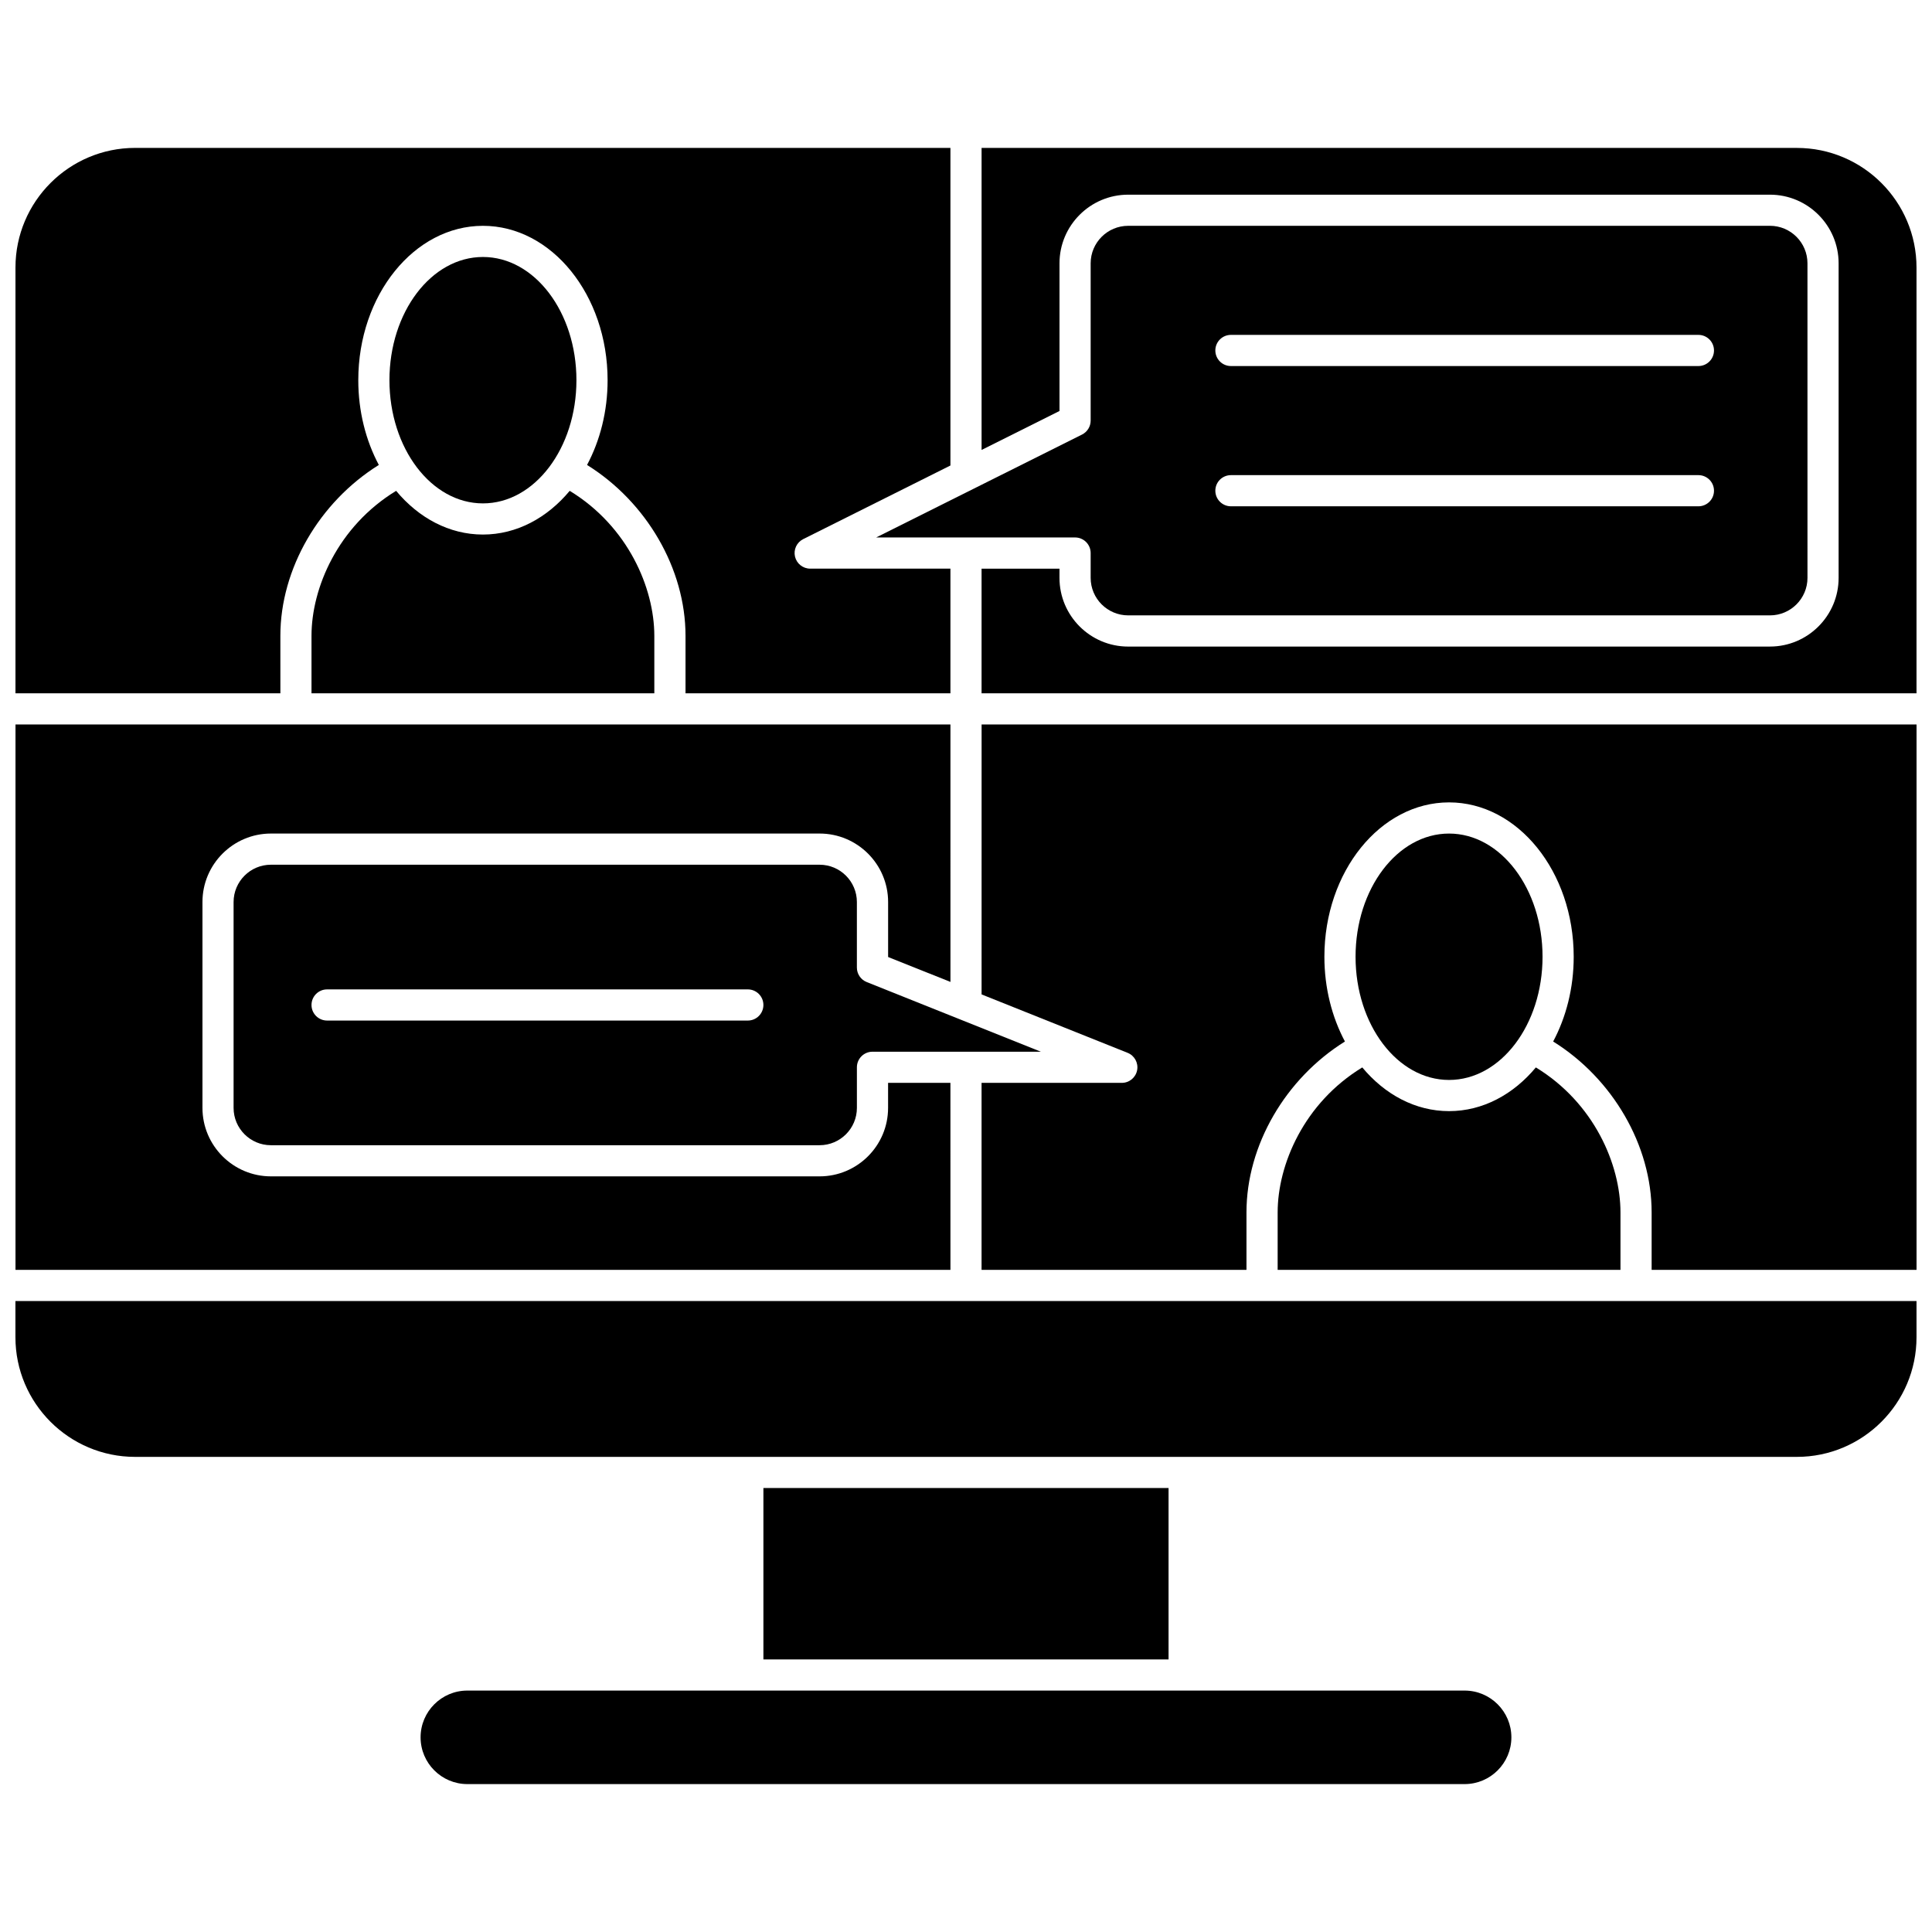
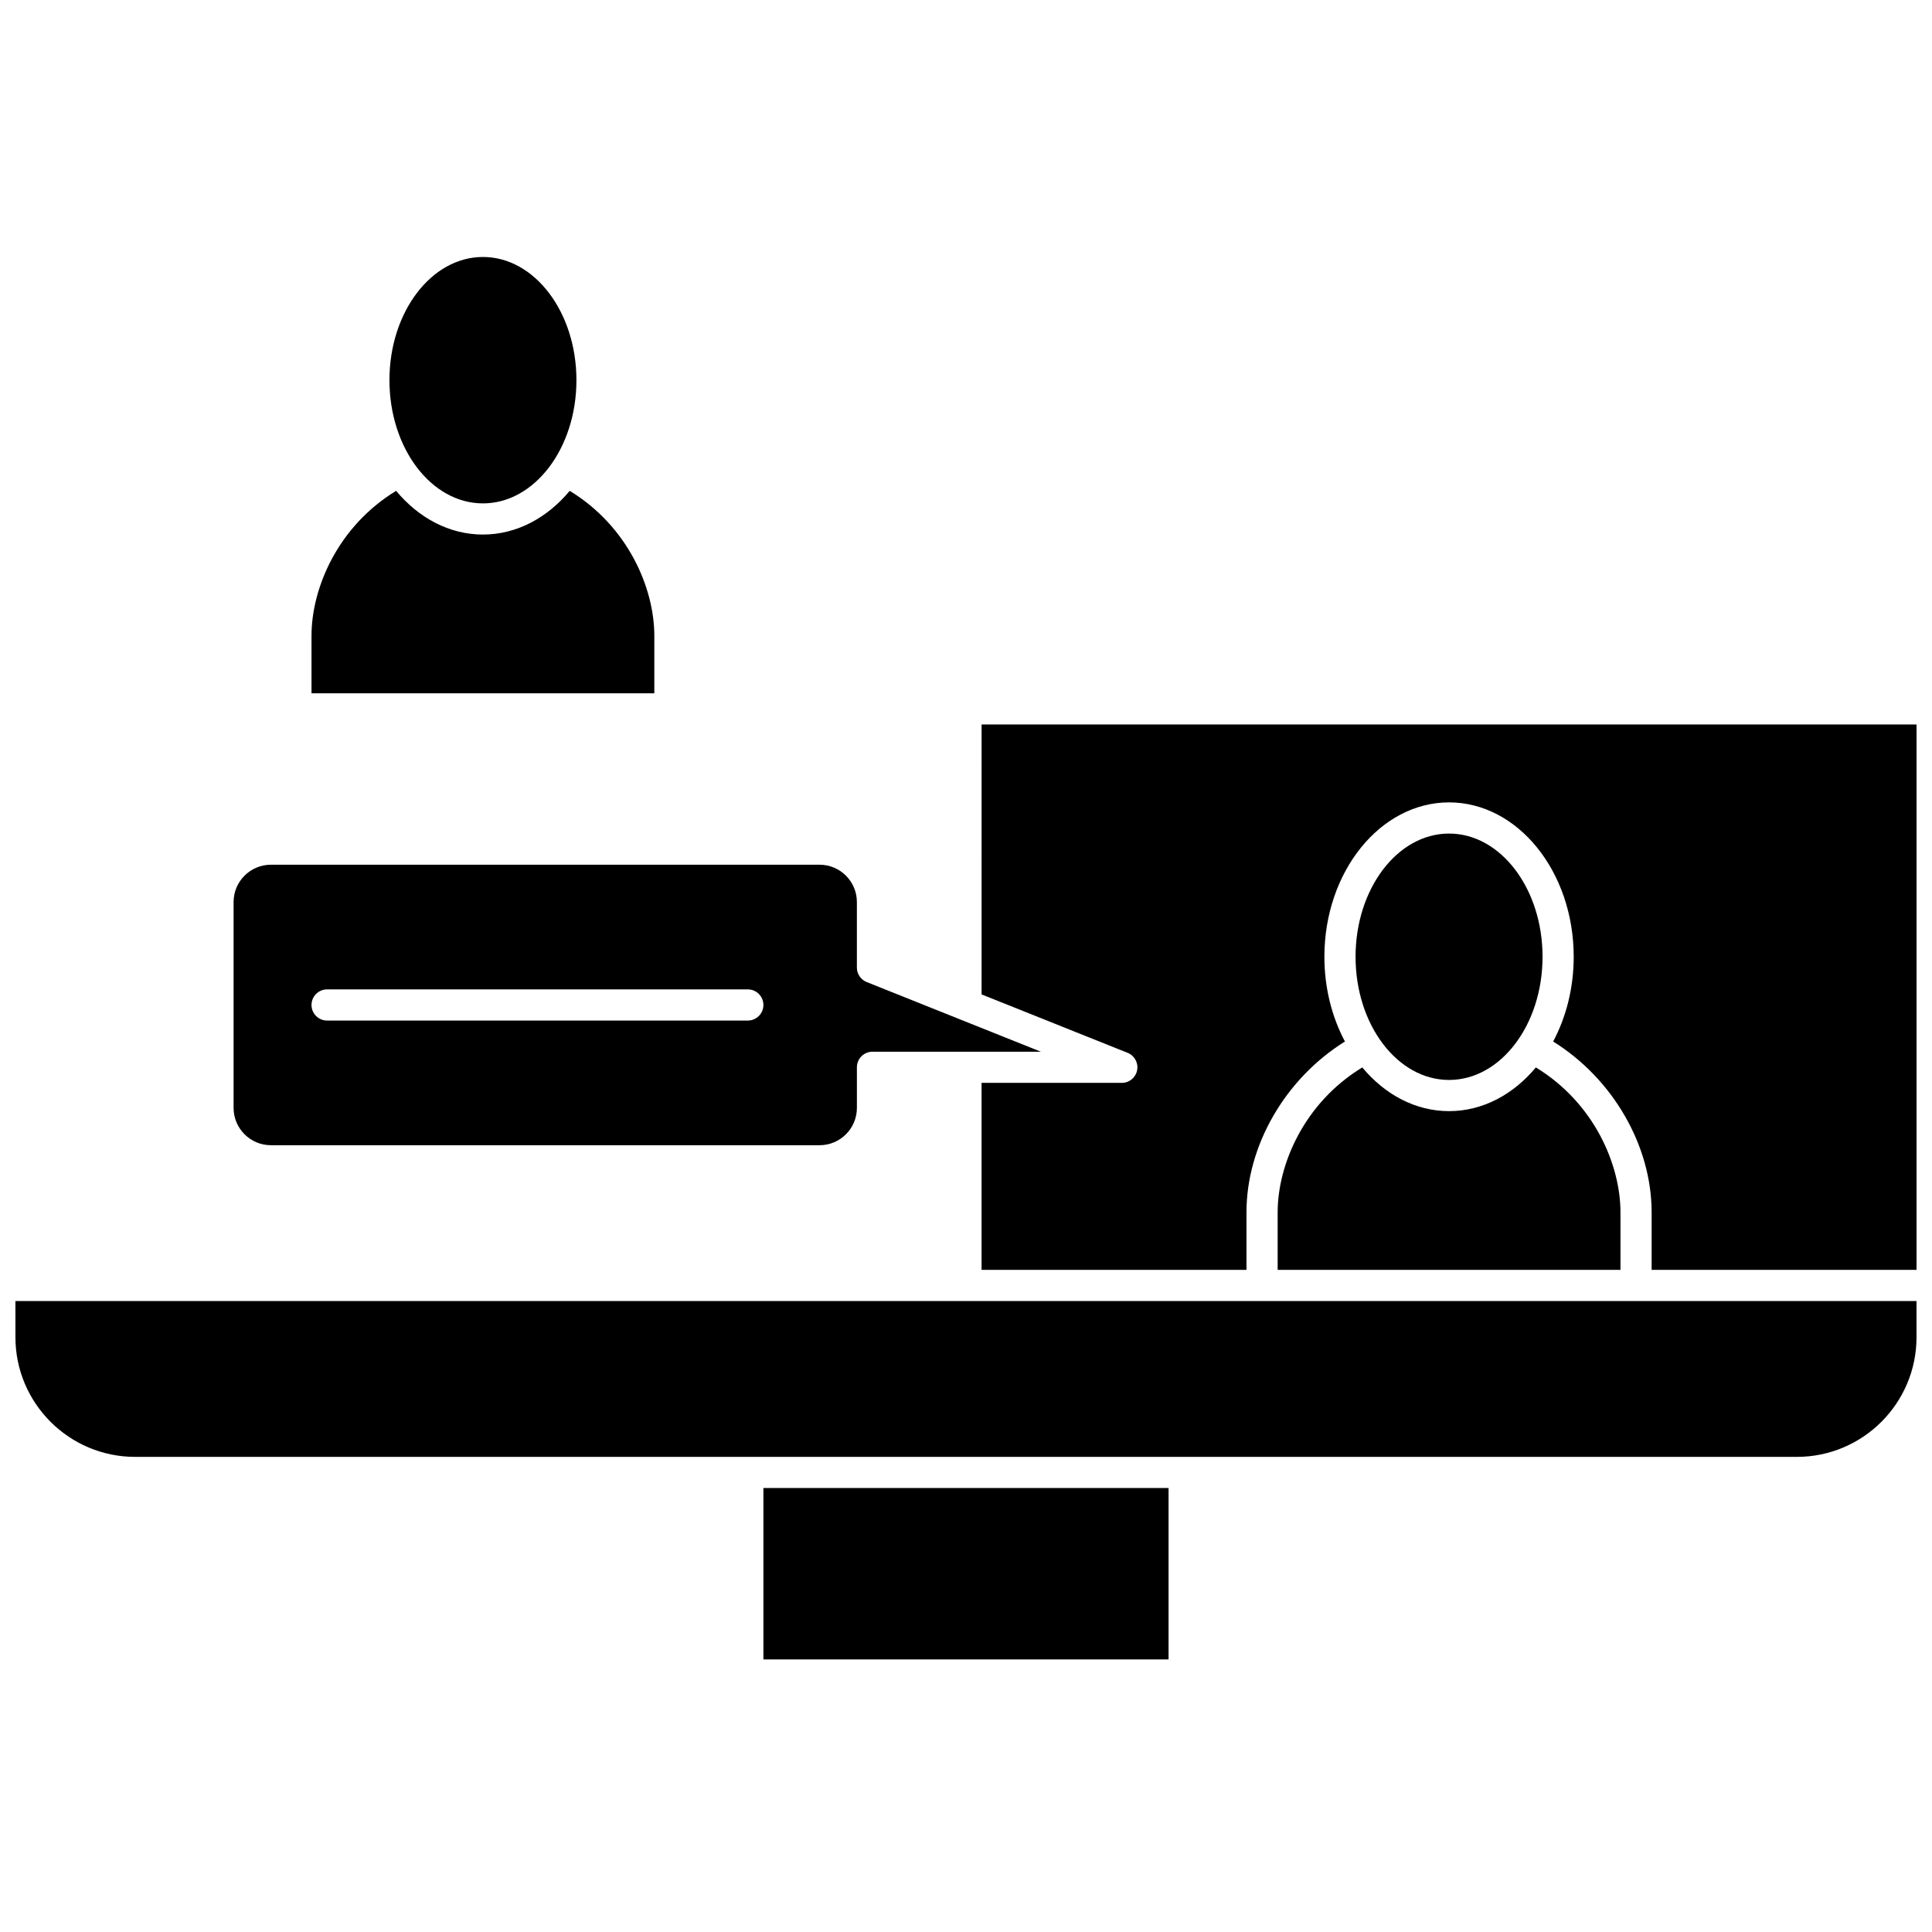
<svg xmlns="http://www.w3.org/2000/svg" width="800px" height="800px" version="1.1" viewBox="144 144 512 512">
  <defs>
    <clipPath id="e">
      <path d="m148.09 335h247.91v146h-247.91z" />
    </clipPath>
    <clipPath id="d">
-       <path d="m148.09 183h247.91v145h-247.91z" />
-     </clipPath>
+       </clipPath>
    <clipPath id="c">
      <path d="m404 335h247.9v146h-247.9z" />
    </clipPath>
    <clipPath id="b">
      <path d="m404 183h247.9v145h-247.9z" />
    </clipPath>
    <clipPath id="a">
      <path d="m148.09 488h503.81v43h-503.81z" />
    </clipPath>
  </defs>
  <path d="m226.55 312.5v15.23h90.852v-15.23c0-12.656-6.969-29.008-22.426-38.422-5.953 7.16-14.066 11.582-23 11.582-8.934 0-17.047-4.422-23-11.582-15.457 9.418-22.426 25.766-22.426 38.422z" />
  <g clip-path="url(#e)">
-     <path d="m395.87 430.97h-16.52v6.633c0 10.008-8.141 18.145-18.148 18.145h-145.4c-10.008 0-18.148-8.137-18.148-18.145v-54.559c0-10.004 8.141-18.145 18.148-18.145h145.41c10.008 0 18.148 8.141 18.148 18.148v14.57l16.52 6.606-0.004-68.234h-247.77v144.54h247.77z" />
-   </g>
+     </g>
  <path d="m296.76 244.75c0 18.035-11.094 32.652-24.777 32.652-13.684 0-24.777-14.617-24.777-32.652 0-18.031 11.094-32.648 24.777-32.648 13.684 0 24.777 14.617 24.777 32.648" />
  <path d="m361.2 373.16h-145.41c-5.453 0-9.887 4.438-9.887 9.887v54.559c0 5.453 4.438 9.887 9.887 9.887h145.41c5.453 0 9.887-4.434 9.887-9.887v-10.762c0-2.281 1.848-4.129 4.129-4.129h44.629l-46.164-18.465c-1.566-0.625-2.598-2.144-2.598-3.836v-17.367c0.004-5.449-4.43-9.887-9.883-9.887zm-19.02 41.297h-111.5c-2.281 0-4.129-1.848-4.129-4.129s1.848-4.129 4.129-4.129h111.5c2.281 0 4.129 1.848 4.129 4.129 0 2.277-1.848 4.129-4.129 4.129z" />
  <g clip-path="url(#d)">
    <path d="m218.3 312.5c0-17.781 10.336-35.469 26.094-45.285-3.438-6.453-5.445-14.172-5.445-22.465 0-22.555 14.82-40.906 33.035-40.906 18.215 0 33.035 18.352 33.035 40.91 0 8.293-2.008 16.008-5.445 22.461 15.762 9.82 26.094 27.508 26.094 45.285v15.23h70.203v-33.035h-37.168c-1.914 0-3.578-1.316-4.019-3.18-0.441-1.863 0.457-3.785 2.172-4.644l39.016-19.508v-84.168h-216.07c-17.48 0-31.703 14.223-31.703 31.703v112.83h70.203z" />
  </g>
-   <path d="m442.98 307.08h170.08c5.481 0 9.941-4.457 9.941-9.941l-0.004-83.359c0-5.481-4.457-9.941-9.941-9.941l-170.08 0.004c-5.481 0-9.941 4.457-9.941 9.941v41.68c0 1.562-0.883 2.992-2.281 3.695l-54.559 27.273h52.711c2.281 0 4.129 1.848 4.129 4.129v6.578c0 5.484 4.457 9.941 9.941 9.941zm27.227-74.332h123.89c2.281 0 4.129 1.848 4.129 4.129s-1.848 4.129-4.129 4.129h-123.89c-2.281 0-4.129-1.848-4.129-4.129-0.004-2.281 1.848-4.129 4.129-4.129zm0 37.168h123.89c2.281 0 4.129 1.848 4.129 4.129s-1.848 4.129-4.129 4.129h-123.89c-2.281 0-4.129-1.848-4.129-4.129-0.004-2.281 1.848-4.129 4.129-4.129z" />
  <g clip-path="url(#c)">
    <path d="m404.13 407.53 38.699 15.48c1.836 0.734 2.894 2.672 2.519 4.617-0.375 1.941-2.074 3.344-4.055 3.344h-37.168v49.555h70.203v-15.23c0-17.781 10.336-35.469 26.094-45.285-3.438-6.453-5.445-14.172-5.445-22.461 0-22.559 14.82-40.91 33.035-40.91 18.215 0 33.035 18.352 33.035 40.91 0 8.293-2.008 16.008-5.445 22.461 15.766 9.82 26.098 27.508 26.098 45.289v15.23h70.203v-144.54h-247.77z" />
  </g>
-   <path d="m532.14 592.02h-264.29c-6.832 0-12.391 5.559-12.391 12.391 0 6.832 5.559 12.391 12.391 12.391h264.29c6.832 0 12.391-5.559 12.391-12.391 0-6.832-5.559-12.391-12.391-12.391z" />
  <path d="m552.79 397.55c0 18.031-11.094 32.648-24.777 32.648s-24.777-14.617-24.777-32.648 11.094-32.648 24.777-32.648 24.777 14.617 24.777 32.648" />
  <path d="m482.59 465.3v15.23h90.852v-15.23c0-12.656-6.969-29.008-22.426-38.422-5.953 7.16-14.066 11.582-23 11.582s-17.047-4.422-23-11.582c-15.457 9.414-22.426 25.762-22.426 38.422z" />
  <g clip-path="url(#b)">
-     <path d="m620.2 183.2h-216.07v80.039l20.648-10.324v-39.129c0-10.031 8.164-18.195 18.199-18.195h170.08c10.031 0 18.195 8.164 18.195 18.195v83.359c0 10.035-8.164 18.199-18.199 18.199l-170.08 0.004c-10.035 0-18.199-8.164-18.199-18.199v-2.449h-20.648v33.035h247.77v-112.83c0-17.48-14.223-31.703-31.703-31.703z" />
-   </g>
+     </g>
  <g clip-path="url(#a)">
    <path d="m148.09 498.38c0 17.484 14.223 31.707 31.703 31.707h440.4c17.48 0 31.703-14.223 31.703-31.707v-9.59h-503.81z" />
  </g>
  <path d="m346.31 538.34h107.37v45.426h-107.37z" />
</svg>